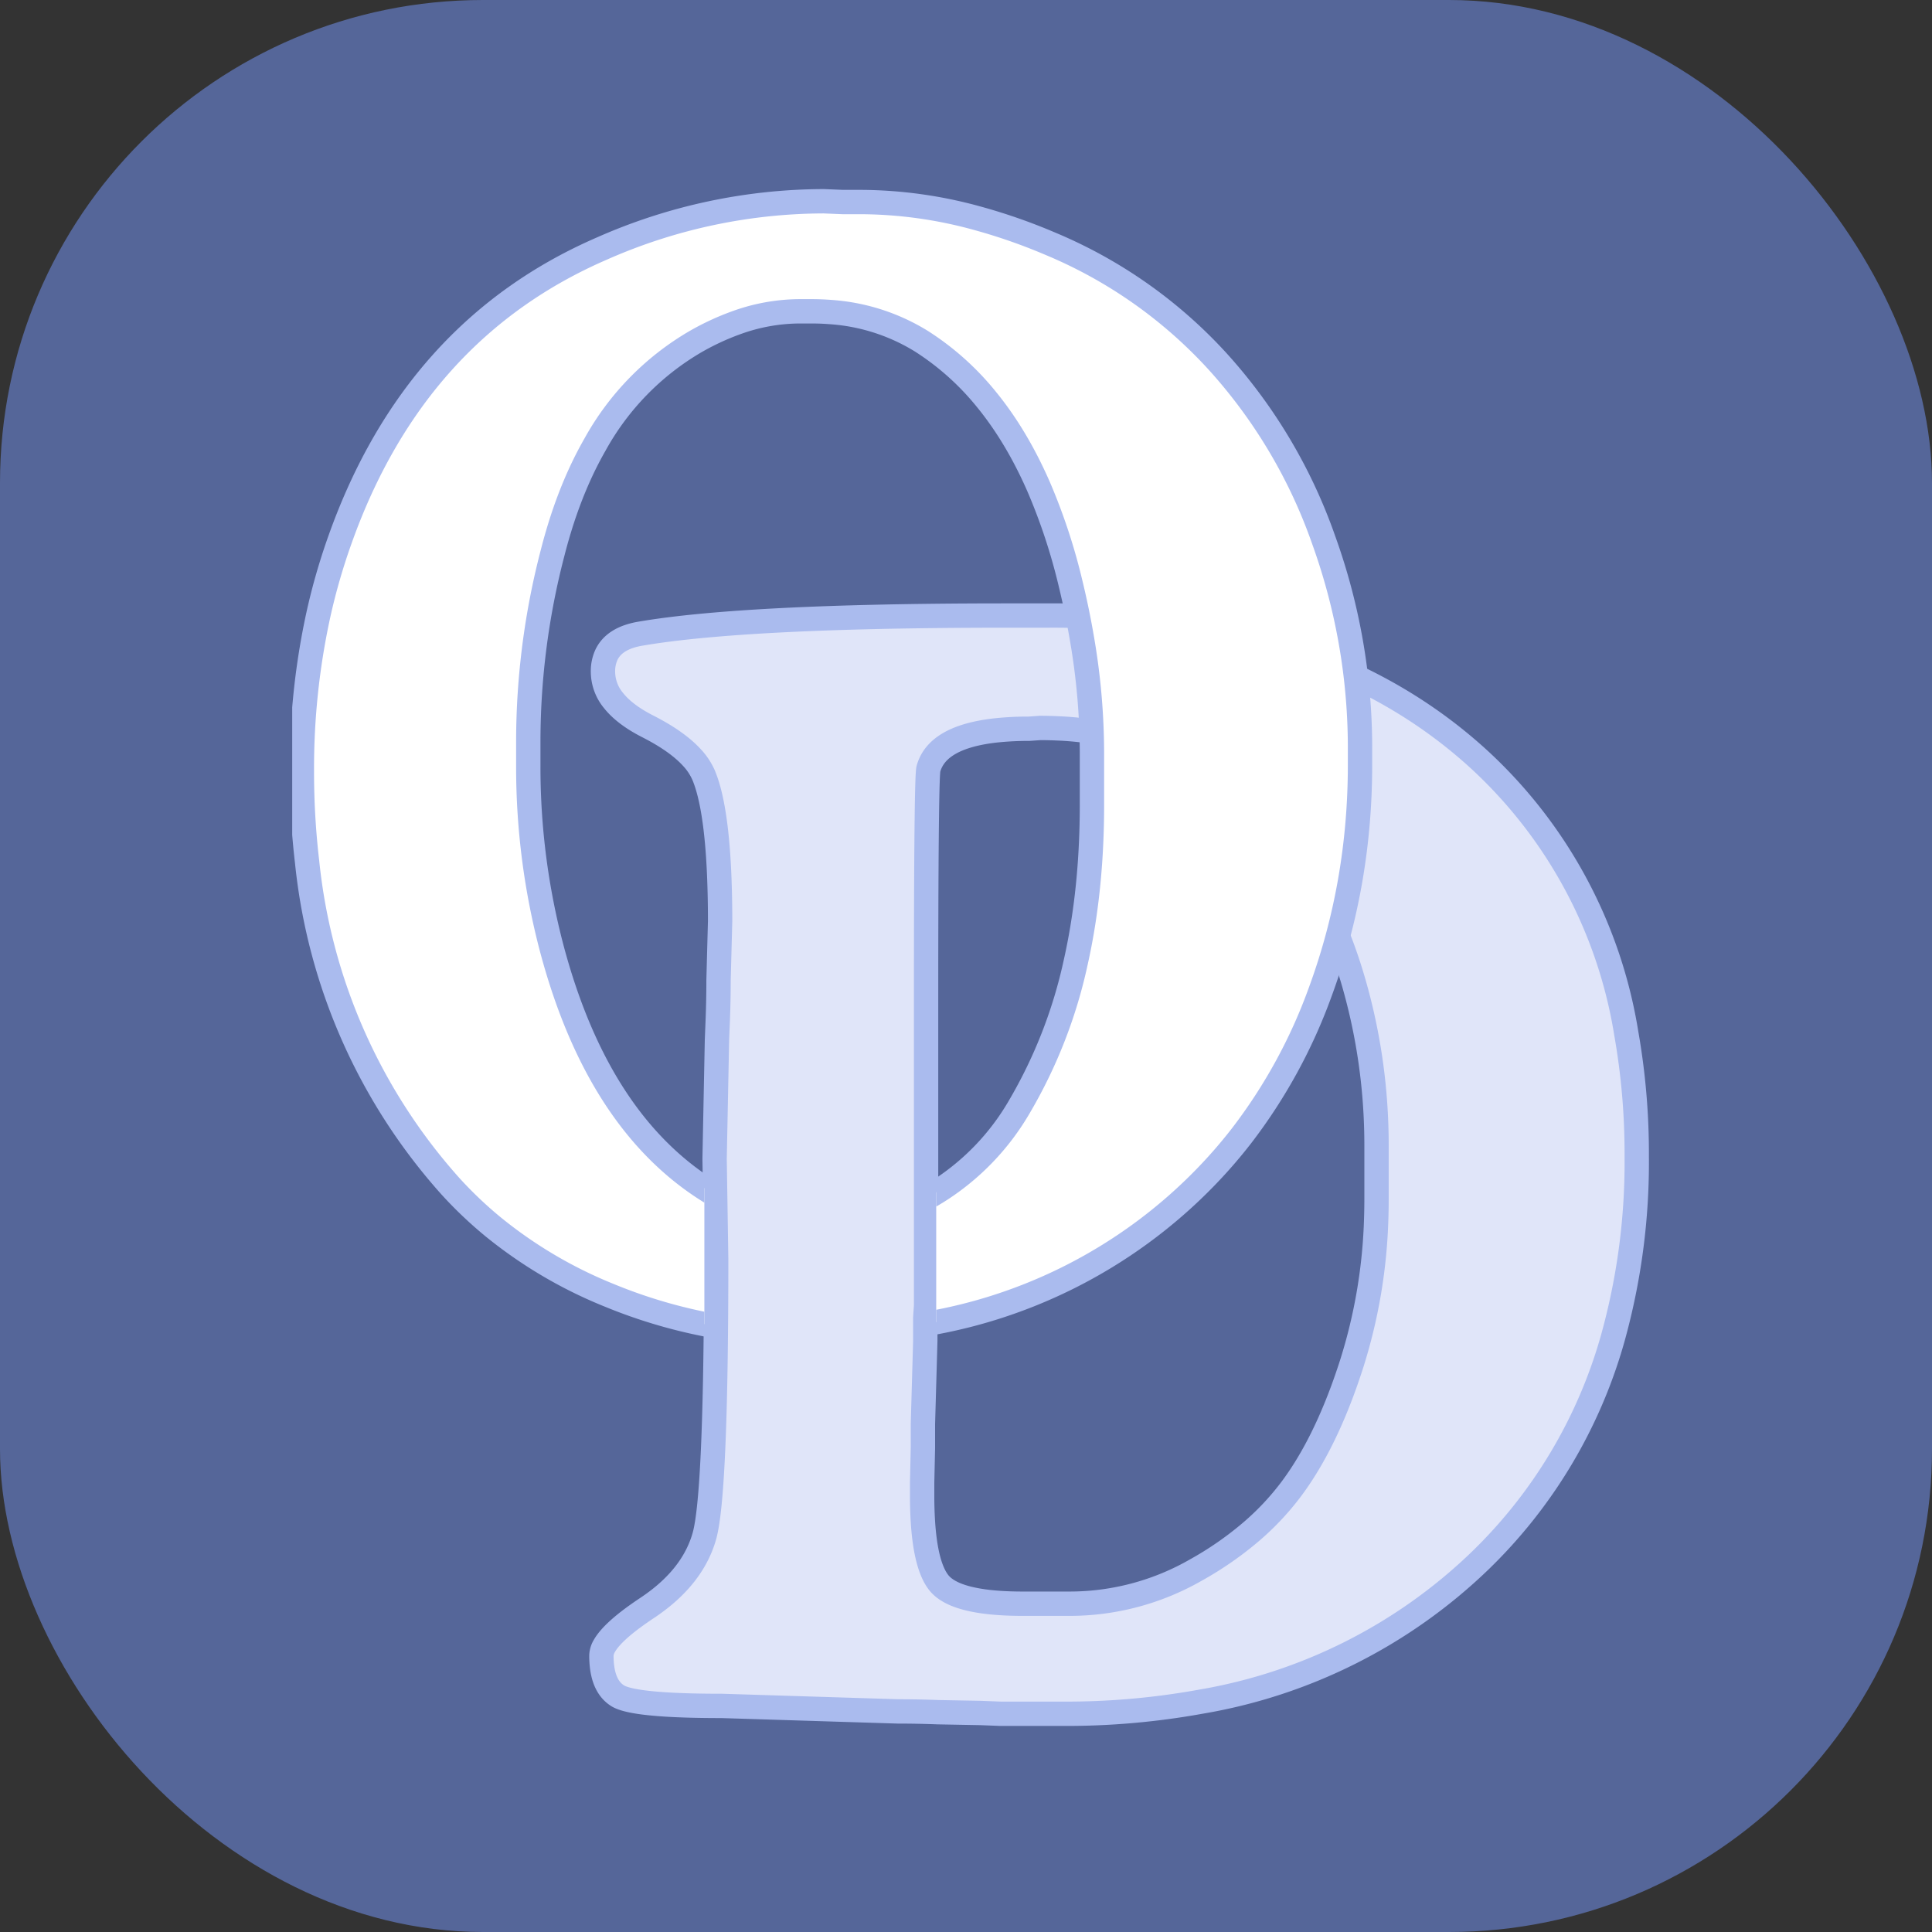
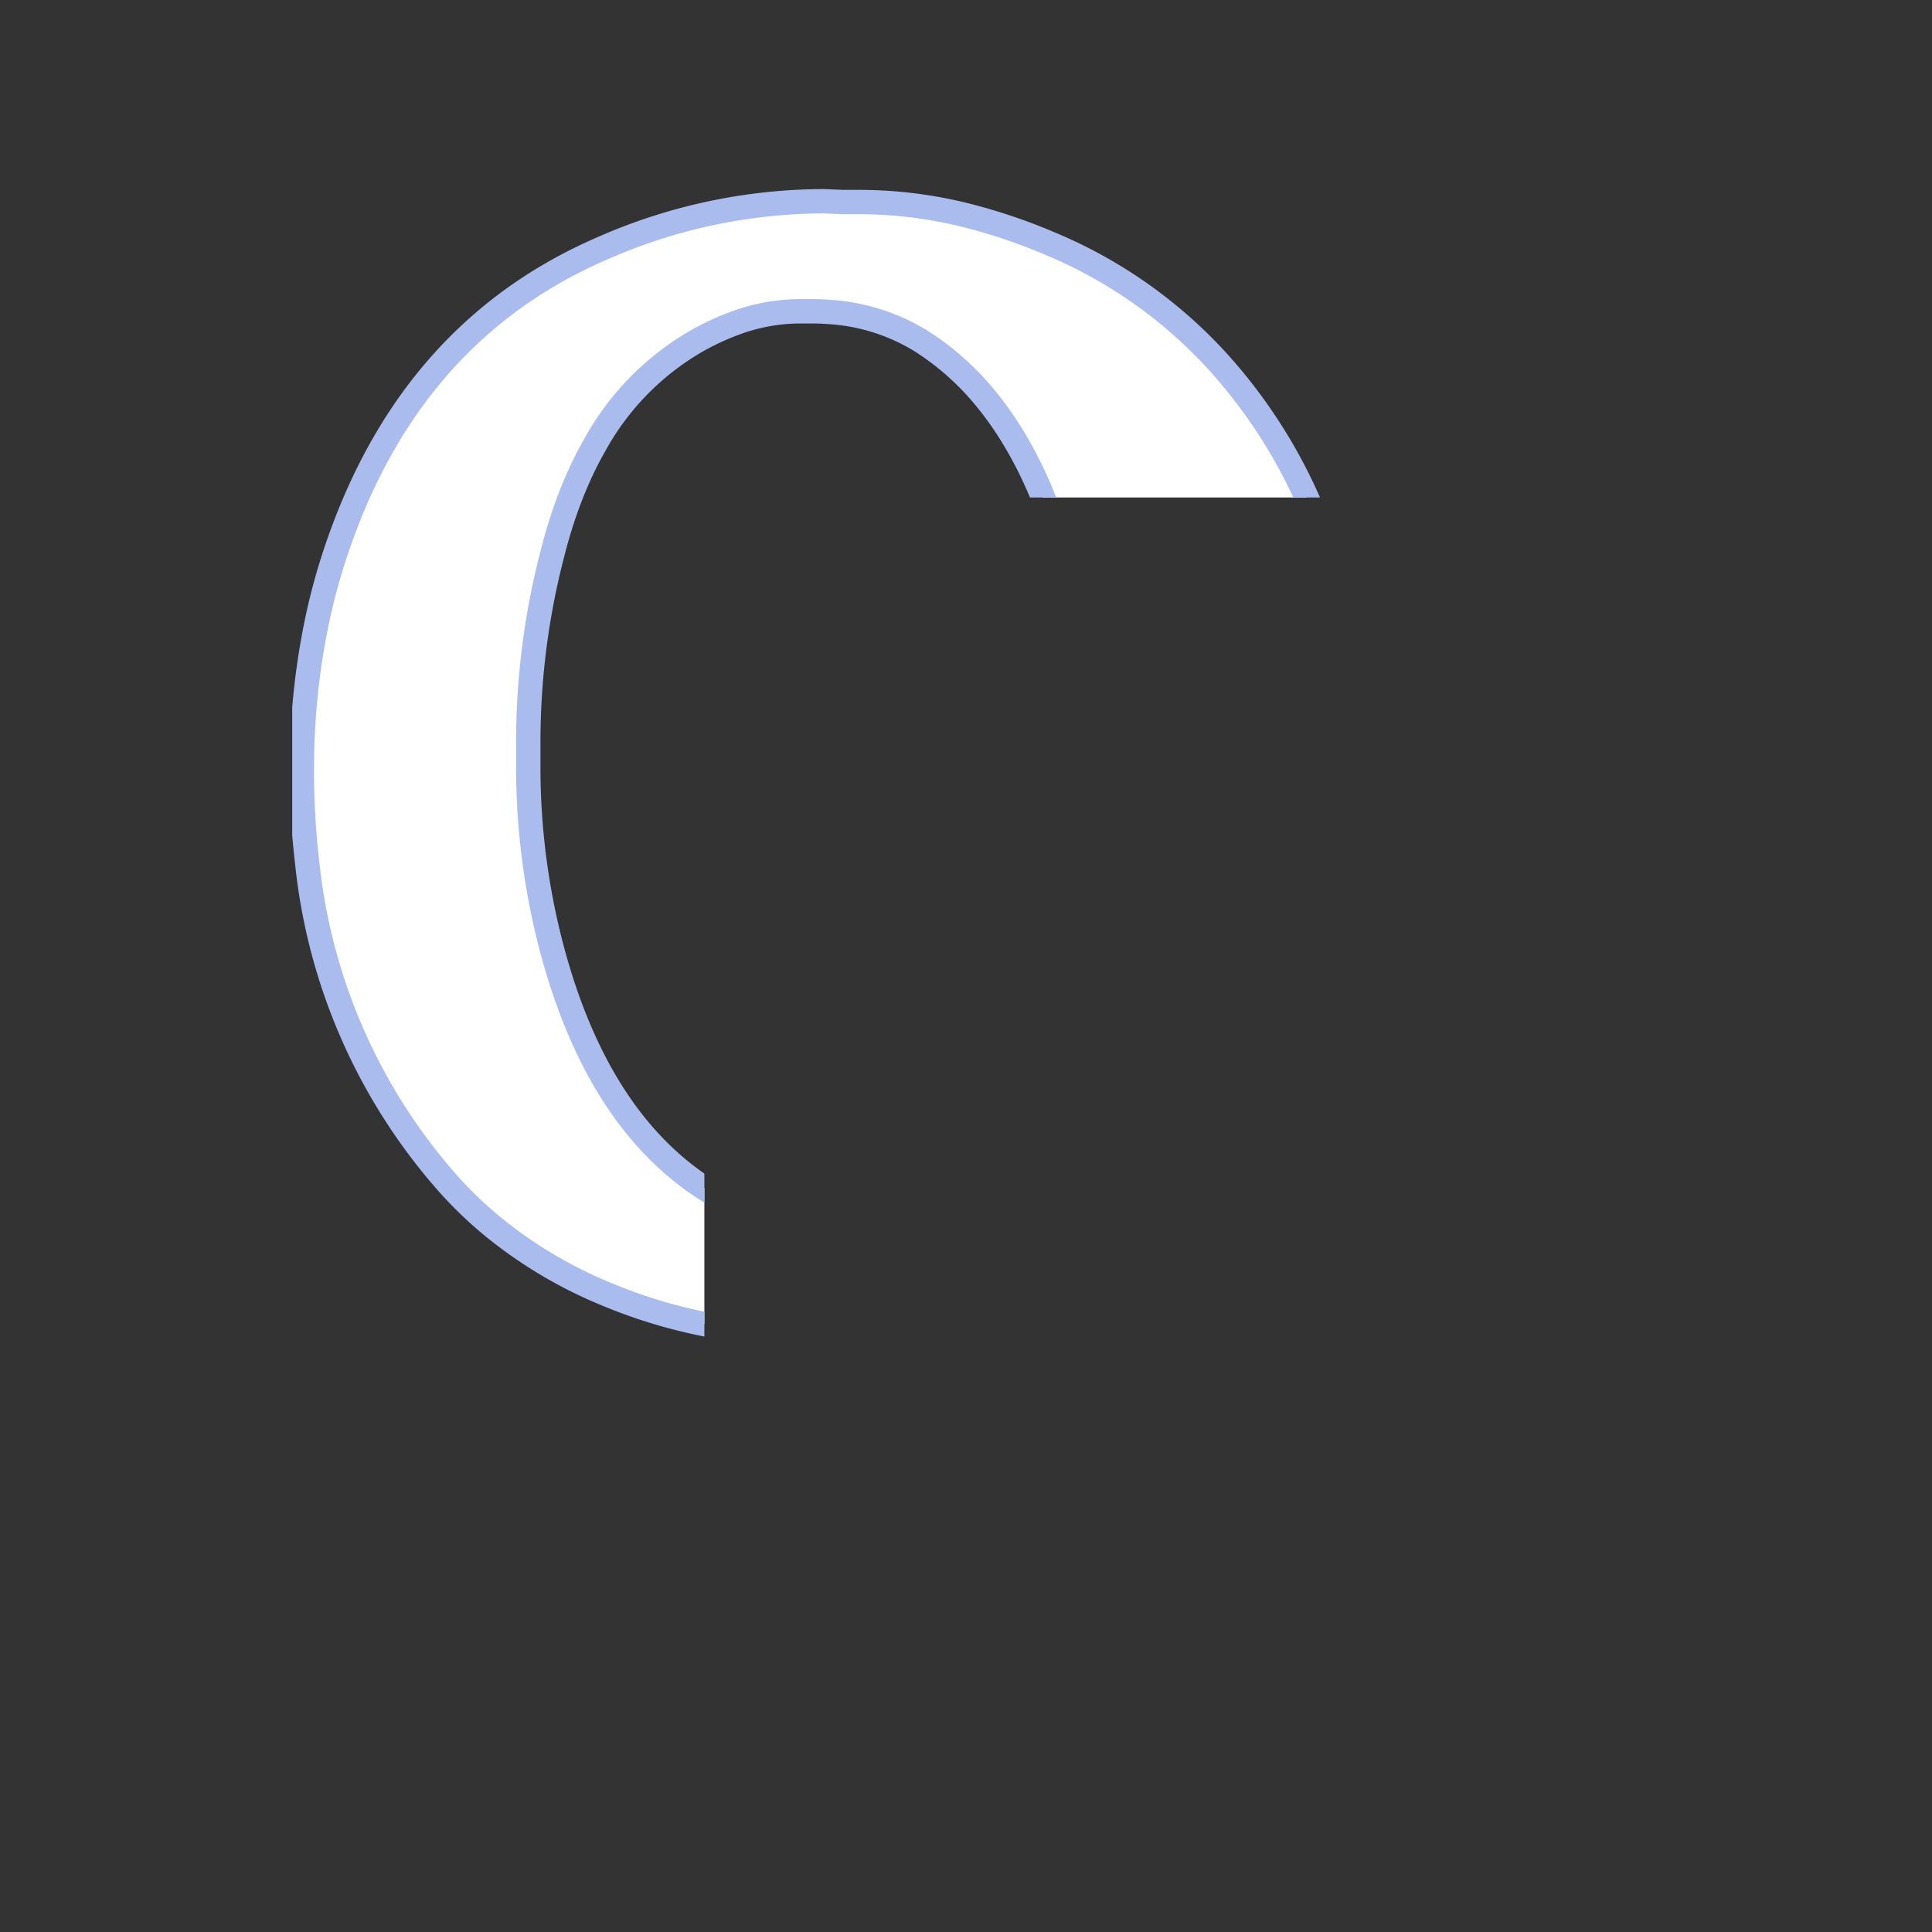
<svg xmlns="http://www.w3.org/2000/svg" width="480" height="480" viewBox="0 0 480 480">
  <rect x="0" y="0" width="480" height="480" fill="#333333" stroke="none" />
  <defs>
    <clipPath id="myClip">
      <rect x="0" y="-8" width="480" height="100" />
      <rect x="-3" y="0" width="128" height="480" />
-       <rect x="197" y="0" width="283" height="480" />
    </clipPath>
  </defs>
-   <rect x="0" y="0" width="480" height="480" rx="120" fill="#569" />
-   <path id="D" fill-rule="evenodd" fill="#E0E5F9" stroke-linecap="round" stroke-width="2mm" stroke="#ABE" transform="translate(-250, 150) scale(0.8)" d="M 625.002 3.662 L 637.942 3.662 A 261.953 261.953 0 0 1 692.222 8.956 Q 727.165 16.358 753.705 34.11 A 151.912 151.912 0 0 1 771.975 48.462 A 147.358 147.358 0 0 1 817.558 133.453 A 214.745 214.745 0 0 1 820.803 171.631 A 203.698 203.698 0 0 1 813.39 227.996 A 154.204 154.204 0 0 1 771.975 297.363 A 164.396 164.396 0 0 1 685.389 340.98 A 234.021 234.021 0 0 1 642.58 344.727 L 623.293 344.727 L 616.946 344.482 L 603.762 344.238 A 324.04 324.04 0 0 0 591.311 343.994 L 536.623 342.285 A 370.432 370.432 0 0 1 527.155 342.174 Q 508.707 341.699 504.439 339.211 A 5.137 5.137 0 0 1 504.275 339.111 Q 500.439 336.679 499.543 330.662 A 27.242 27.242 0 0 1 499.27 326.66 A 6.275 6.275 0 0 1 500.24 323.573 Q 502.496 319.661 509.999 314.257 A 109.462 109.462 0 0 1 513.43 311.89 Q 525.889 303.619 530.221 292.608 A 32.586 32.586 0 0 0 531.252 289.551 Q 534.694 277.39 534.901 212.176 A 2699.043 2699.043 0 0 0 534.914 203.613 L 534.426 172.363 L 535.159 135.498 L 535.403 129.395 A 324.04 324.04 0 0 0 535.647 116.943 L 536.135 98.633 A 341.054 341.054 0 0 0 535.853 84.222 Q 534.934 62.569 531.008 53.223 A 19.485 19.485 0 0 0 527.307 47.679 Q 522.698 42.677 513.674 38.086 Q 506.514 34.443 503.038 30.057 A 14.111 14.111 0 0 1 499.758 21.118 A 12.213 12.213 0 0 1 500.791 15.947 Q 503.237 10.651 511.477 9.277 Q 543.888 3.755 622.338 3.664 A 2278.114 2278.114 0 0 1 625.002 3.662 Z M 739.993 184.814 L 739.993 168.213 Q 739.993 142.334 732.912 117.676 Q 717.776 65.186 676.516 46.875 A 98.756 98.756 0 0 0 641.022 38.705 A 115.626 115.626 0 0 0 635.5 38.574 L 632.082 38.818 A 94.777 94.777 0 0 0 621.962 39.313 Q 603.569 41.299 600.832 51.27 Q 600.193 53.612 600.112 107.428 A 11152.79 11152.79 0 0 0 600.1 124.268 L 600.1 218.018 L 599.856 221.68 L 599.856 229.004 L 599.123 254.639 L 599.123 261.963 L 598.879 272.949 L 598.879 276.855 A 130.176 130.176 0 0 0 599.125 285.162 Q 599.952 298.046 603.57 303.356 A 11.789 11.789 0 0 0 604.006 303.955 Q 608.95 310.312 628.651 310.538 A 128.415 128.415 0 0 0 630.129 310.547 L 644.778 310.547 A 78.837 78.837 0 0 0 683.962 300.049 A 104.859 104.859 0 0 0 701.178 288.087 A 83.133 83.133 0 0 0 713.625 274.78 Q 722.654 262.642 729.456 244.239 A 196.606 196.606 0 0 0 732.302 235.962 A 164.854 164.854 0 0 0 739.901 190.706 A 187.56 187.56 0 0 0 739.993 184.814 Z" />
  <path id="O" fill-rule="evenodd" fill="#FFF" stroke-linecap="round" stroke-width="2mm" stroke="#ABE" transform="translate(75, 50) scale(0.8)" clip-path="url(#myClip)" d="M 162.112 0 L 167.971 0.244 L 173.586 0.244 A 137.657 137.657 0 0 1 209.845 5.299 A 177.118 177.118 0 0 1 232.424 13.184 A 146.847 146.847 0 0 1 284.548 49.927 A 162.319 162.319 0 0 1 317.385 105.347 A 190.214 190.214 0 0 1 328.616 169.434 L 328.616 175.049 Q 328.616 211.914 316.286 245.483 A 165.738 165.738 0 0 1 291.842 290.207 A 152.724 152.724 0 0 1 280.764 302.979 A 157.213 157.213 0 0 1 186.956 349.673 A 220.315 220.315 0 0 1 156.496 351.807 A 159.447 159.447 0 0 1 95.339 339.722 A 139.886 139.886 0 0 1 59.535 318.62 A 126.603 126.603 0 0 1 46.145 305.908 A 178.059 178.059 0 0 1 1.625 205.189 A 238.421 238.421 0 0 1 0.002 177.002 A 223.565 223.565 0 0 1 5.139 128.325 A 193.564 193.564 0 0 1 11.965 104.736 Q 35.159 39.795 93.264 14.648 A 171.107 171.107 0 0 1 162.112 0 Z M 245.364 187.5 L 245.364 171.143 A 210.387 210.387 0 0 0 242.283 135.956 A 254.06 254.06 0 0 0 238.772 118.896 A 183.246 183.246 0 0 0 228.88 88.825 Q 221.966 72.96 212.479 61.394 A 84.058 84.058 0 0 0 192.385 43.457 A 61.647 61.647 0 0 0 164.198 34.412 A 76.131 76.131 0 0 0 158.205 34.18 L 154.543 34.18 A 58.271 58.271 0 0 0 134.931 37.715 A 79.309 79.309 0 0 0 122.073 43.701 A 83.933 83.933 0 0 0 91.026 75.581 Q 84.315 87.293 79.833 102.121 A 166.654 166.654 0 0 0 77.883 109.131 A 232.507 232.507 0 0 0 70.315 167.48 L 70.315 175.781 A 220.707 220.707 0 0 0 77.639 232.178 Q 92.287 287.109 127.932 308.35 A 61.974 61.974 0 0 0 145.433 315.632 A 54.736 54.736 0 0 0 158.205 317.139 L 165.53 317.139 Q 182.131 317.139 197.512 307.495 A 76.238 76.238 0 0 0 222.659 281.494 A 152.039 152.039 0 0 0 240.375 236.12 Q 244.73 216.652 245.283 194.118 A 269.8 269.8 0 0 0 245.364 187.5 Z" />
</svg>